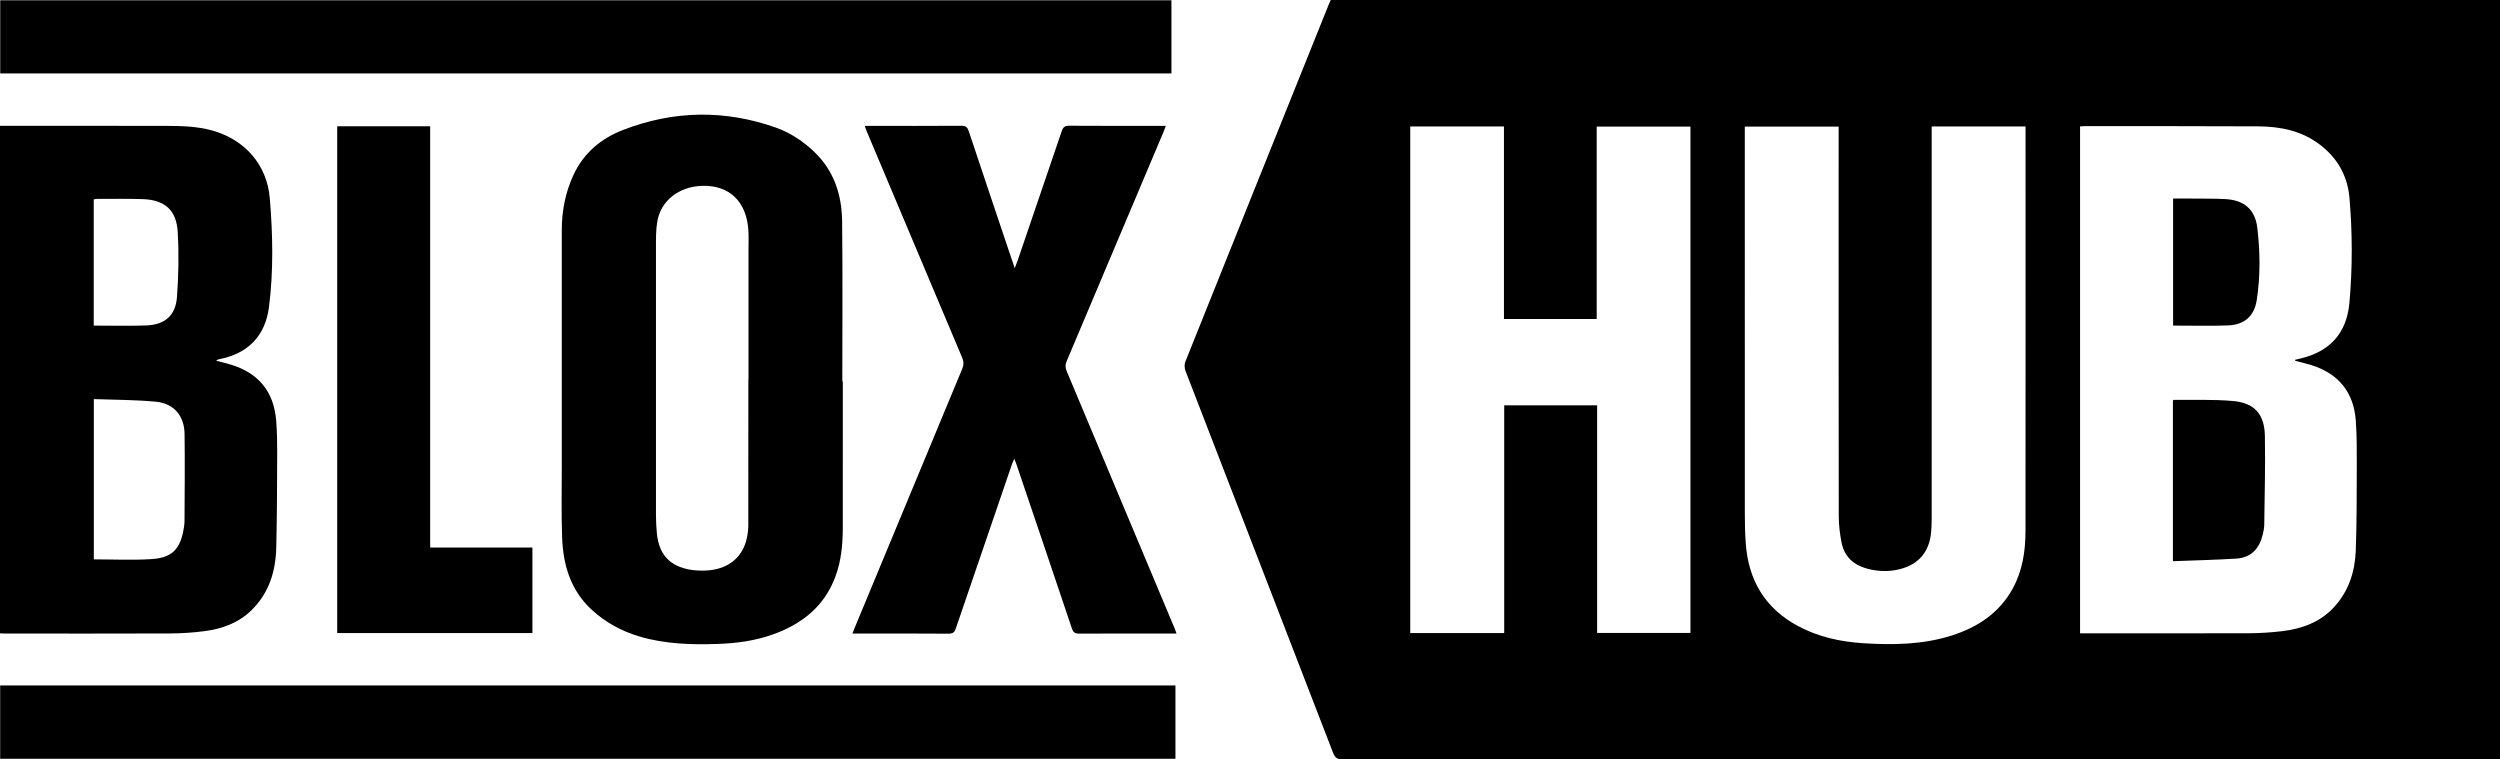
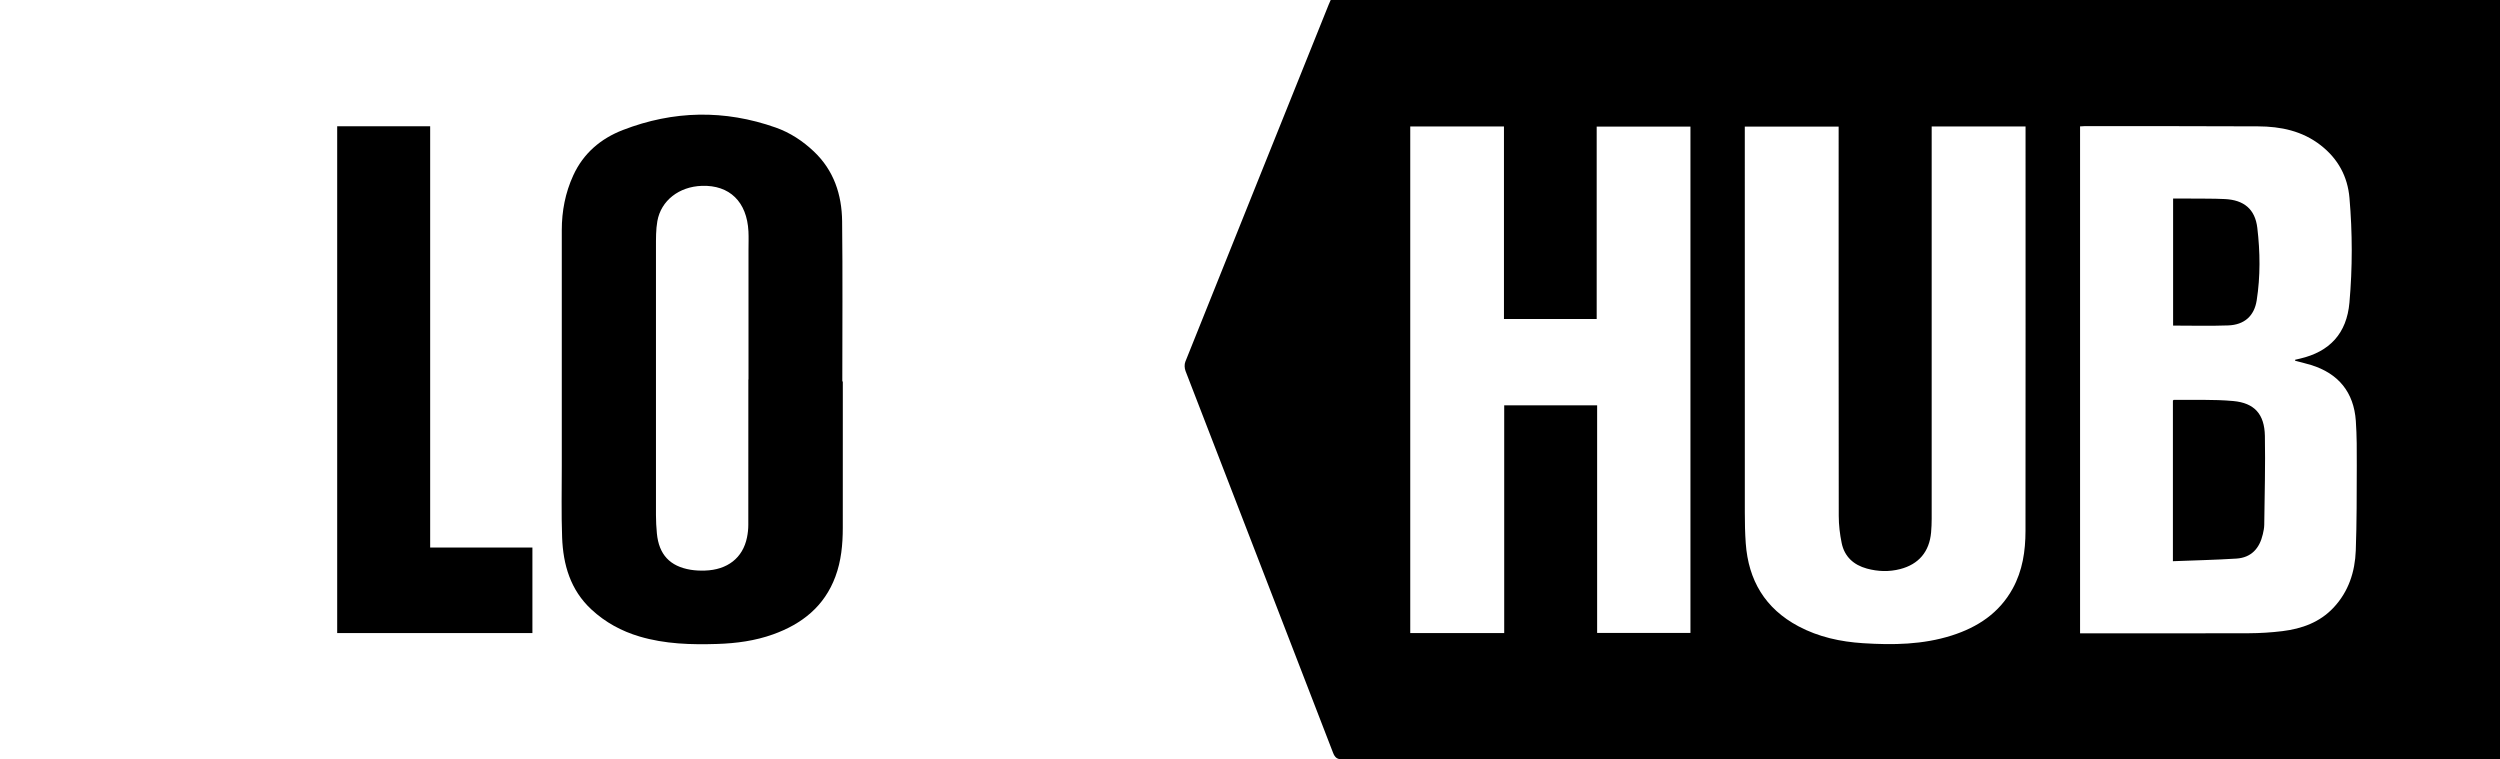
<svg xmlns="http://www.w3.org/2000/svg" id="Ebene_2" viewBox="0 0 898.83 273.03">
  <defs>
    <style>.cls-1{fill:#000;stroke-width:0px;}</style>
  </defs>
  <g id="Ebene_1-2">
    <g id="bloxhub">
      <path class="cls-1" d="M898.83,272.99h-2.62c-137.81,0-275.62,0-413.42.04-1.95,0-2.8-.54-3.52-2.4-17.64-45.75-35.37-91.48-53.03-137.23-.38-1-.46-2.39-.07-3.36,17.15-42.84,34.36-85.66,51.57-128.47.21-.52.45-1.03.69-1.57h420.4v272.99ZM825.16,129.71c.01-.12.02-.24.03-.37.55-.13,1.1-.25,1.64-.38,10.83-2.5,16.9-9.13,17.87-20.17,1.11-12.53,1.09-25.1.01-37.63-.66-7.69-4.1-14.05-10.29-18.89-6.67-5.22-14.41-6.8-22.57-6.84-20.71-.1-41.43-.07-62.14-.09-.61,0-1.22.06-1.86.1v182.26h1.77c19.64,0,39.28.04,58.92-.03,4.03-.02,8.08-.27,12.08-.76,6.97-.86,13.4-3.15,18.36-8.44,5.41-5.76,7.72-12.87,8-20.55.37-10.15.33-20.32.36-30.49.02-5.36.03-10.74-.34-16.09-.71-10.3-6.26-17.08-16.1-20.11-1.89-.58-3.83-1.03-5.75-1.54ZM574.06,114.7h-33.34V45.48h-33.69v182.12h33.78v-81.88h33.41v81.85h33.55V45.51h-33.71v69.18ZM694.5,45.46v2.73c0,46.11,0,92.21,0,138.32,0,1.64-.07,3.28-.21,4.91-.62,6.94-4.45,11.46-11.11,13.18-4.01,1.04-8.01.9-11.98-.18-4.77-1.31-8.05-4.28-9.06-9.18-.66-3.19-1.04-6.49-1.05-9.75-.07-45.85-.04-91.7-.04-137.56,0-.8,0-1.6,0-2.42h-33.74v2.6c0,45.41,0,90.82.01,136.23,0,3.66.07,7.33.33,10.97.95,13.33,6.96,23.48,18.95,29.86,7.28,3.87,15.12,5.56,23.24,6.08,10.76.69,21.47.54,31.87-2.77,9.33-2.97,17.09-8.07,21.93-16.89,3.53-6.43,4.58-13.47,4.59-20.67.05-47.81.02-95.62.02-143.43,0-.67,0-1.34,0-2.03h-33.75Z" />
-       <path class="cls-1" d="M0,45.24h2.31c19.14,0,38.27-.04,57.41.02,5.55.02,11.1.14,16.52,1.64,11.76,3.27,19.77,12.28,20.77,24.47,1.07,12.96,1.35,26-.29,38.93-1.32,10.43-7.47,16.8-17.91,18.84-.35.07-.69.17-1.06.55,1.78.47,3.57.89,5.33,1.43,9.9,3.02,15.38,9.73,16.21,20.05.31,3.83.39,7.69.37,11.54-.05,11.43-.05,22.86-.34,34.28-.22,8.43-2.59,16.18-8.81,22.31-4.7,4.64-10.59,6.78-16.96,7.61-4.12.54-8.3.81-12.45.83-19.83.08-39.66.04-59.49.03-.49,0-.99-.04-1.62-.07V45.24ZM33.73,143.5v57.61c7.04,0,13.93.35,20.77-.1,7.04-.46,9.93-3.27,11.3-9.6.29-1.35.53-2.74.54-4.12.06-10.41.16-20.82.02-31.23-.09-6.6-3.85-11.03-10.39-11.64-7.32-.69-14.71-.65-22.24-.93ZM33.69,117.06c6.36,0,12.59.18,18.82-.05,6.78-.25,10.64-3.55,11.12-10.27.56-7.79.73-15.66.25-23.45-.48-7.86-4.75-11.45-12.63-11.7-5.43-.18-10.86-.07-16.29-.08-.41,0-.83.1-1.26.16v45.39Z" />
      <path class="cls-1" d="M303.02,137.14c0,17.56.02,35.12-.01,52.67-.01,5.96-.56,11.86-2.66,17.5-3.96,10.68-11.99,17.03-22.39,20.76-6.48,2.33-13.22,3.23-20.06,3.45-9.43.3-18.8.04-27.94-2.67-6.51-1.93-12.33-5.09-17.33-9.73-7.56-7.01-10.17-16.1-10.53-25.94-.31-8.58-.12-17.18-.12-25.76,0-28.23-.02-56.46,0-84.69,0-6.83,1.26-13.41,4.12-19.66,3.65-7.97,9.89-13.25,17.85-16.33,18.16-7.03,36.55-7.38,54.95-.88,5.16,1.82,9.7,4.81,13.7,8.59,7.21,6.82,10.06,15.54,10.17,25.1.22,19.19.07,38.39.07,57.59.06,0,.12,0,.19,0ZM269.05,136.44s.04,0,.06,0c0-15.54,0-31.07,0-46.61,0-2.21.09-4.42-.02-6.63-.54-10.65-6.78-16.72-16.76-16.38-8.18.28-14.67,5.27-15.99,12.68-.55,3.08-.49,6.28-.5,9.43-.03,32.08-.03,64.16,0,96.25,0,2.2.12,4.42.33,6.61.73,7.58,4.67,11.83,12.15,13.06,1.67.27,3.4.34,5.09.29,8.15-.24,13.67-4.57,15.16-11.91.3-1.48.47-3.01.47-4.51.03-17.43.02-34.86.02-52.29Z" />
-       <path class="cls-1" d="M423.02,227.77c-.81,0-1.42,0-2.04,0-10.99,0-21.98-.03-32.97.04-1.51,0-2.14-.41-2.64-1.89-6.65-19.84-13.38-39.66-20.09-59.47-.14-.4-.32-.79-.61-1.49-.32.72-.58,1.19-.75,1.69-6.76,19.74-13.53,39.47-20.25,59.23-.47,1.39-1.02,1.96-2.61,1.95-10.8-.09-21.6-.05-32.4-.05-.63,0-1.25,0-2.19,0,.3-.77.51-1.33.74-1.88,12.9-31.09,25.79-62.19,38.73-93.26.61-1.45.58-2.65-.03-4.09-11.47-27.11-22.89-54.24-34.32-81.38-.22-.51-.38-1.05-.69-1.91h2c10.93,0,21.85.04,32.78-.04,1.57-.01,2.15.55,2.62,1.96,5.41,16.26,10.89,32.51,16.52,49.25.41-1.05.68-1.69.91-2.34,5.34-15.63,10.68-31.25,15.98-46.9.47-1.38,1.03-1.99,2.63-1.98,10.93.08,21.85.04,32.78.04h2.02c-.29.78-.47,1.33-.69,1.87-11.64,27.59-23.28,55.18-34.96,82.75-.54,1.26-.52,2.28,0,3.54,12.98,30.85,25.92,61.73,38.86,92.6.21.51.38,1.03.65,1.77Z" />
-       <path class="cls-1" d="M.06,272.8v-26.36h422.55v26.36H.06Z" />
-       <path class="cls-1" d="M421.17.1v26.3H.08V.1h421.09Z" />
      <path class="cls-1" d="M121.23,227.61V45.4h33.43v151.45h36.76v30.77h-70.19Z" />
      <path class="cls-1" d="M781.23,201.77v-57.73c.14-.13.23-.29.32-.28,7.12.09,14.28-.22,21.36.42,7.67.7,11.24,4.74,11.39,12.54.2,10.66-.1,21.32-.23,31.98-.01,1.12-.26,2.26-.51,3.36-1.17,5.08-4.13,8.43-9.51,8.77-7.53.47-15.07.64-22.81.94Z" />
      <path class="cls-1" d="M781.3,117.07v-45.68c2.12,0,4.13-.02,6.14,0,4.16.04,8.33-.02,12.49.18,6.82.33,10.85,3.61,11.65,10.37,1.02,8.65,1.13,17.39-.22,26.03-.88,5.67-4.48,8.82-10.25,9.03-6.54.24-13.1.06-19.8.06Z" />
    </g>
  </g>
</svg>